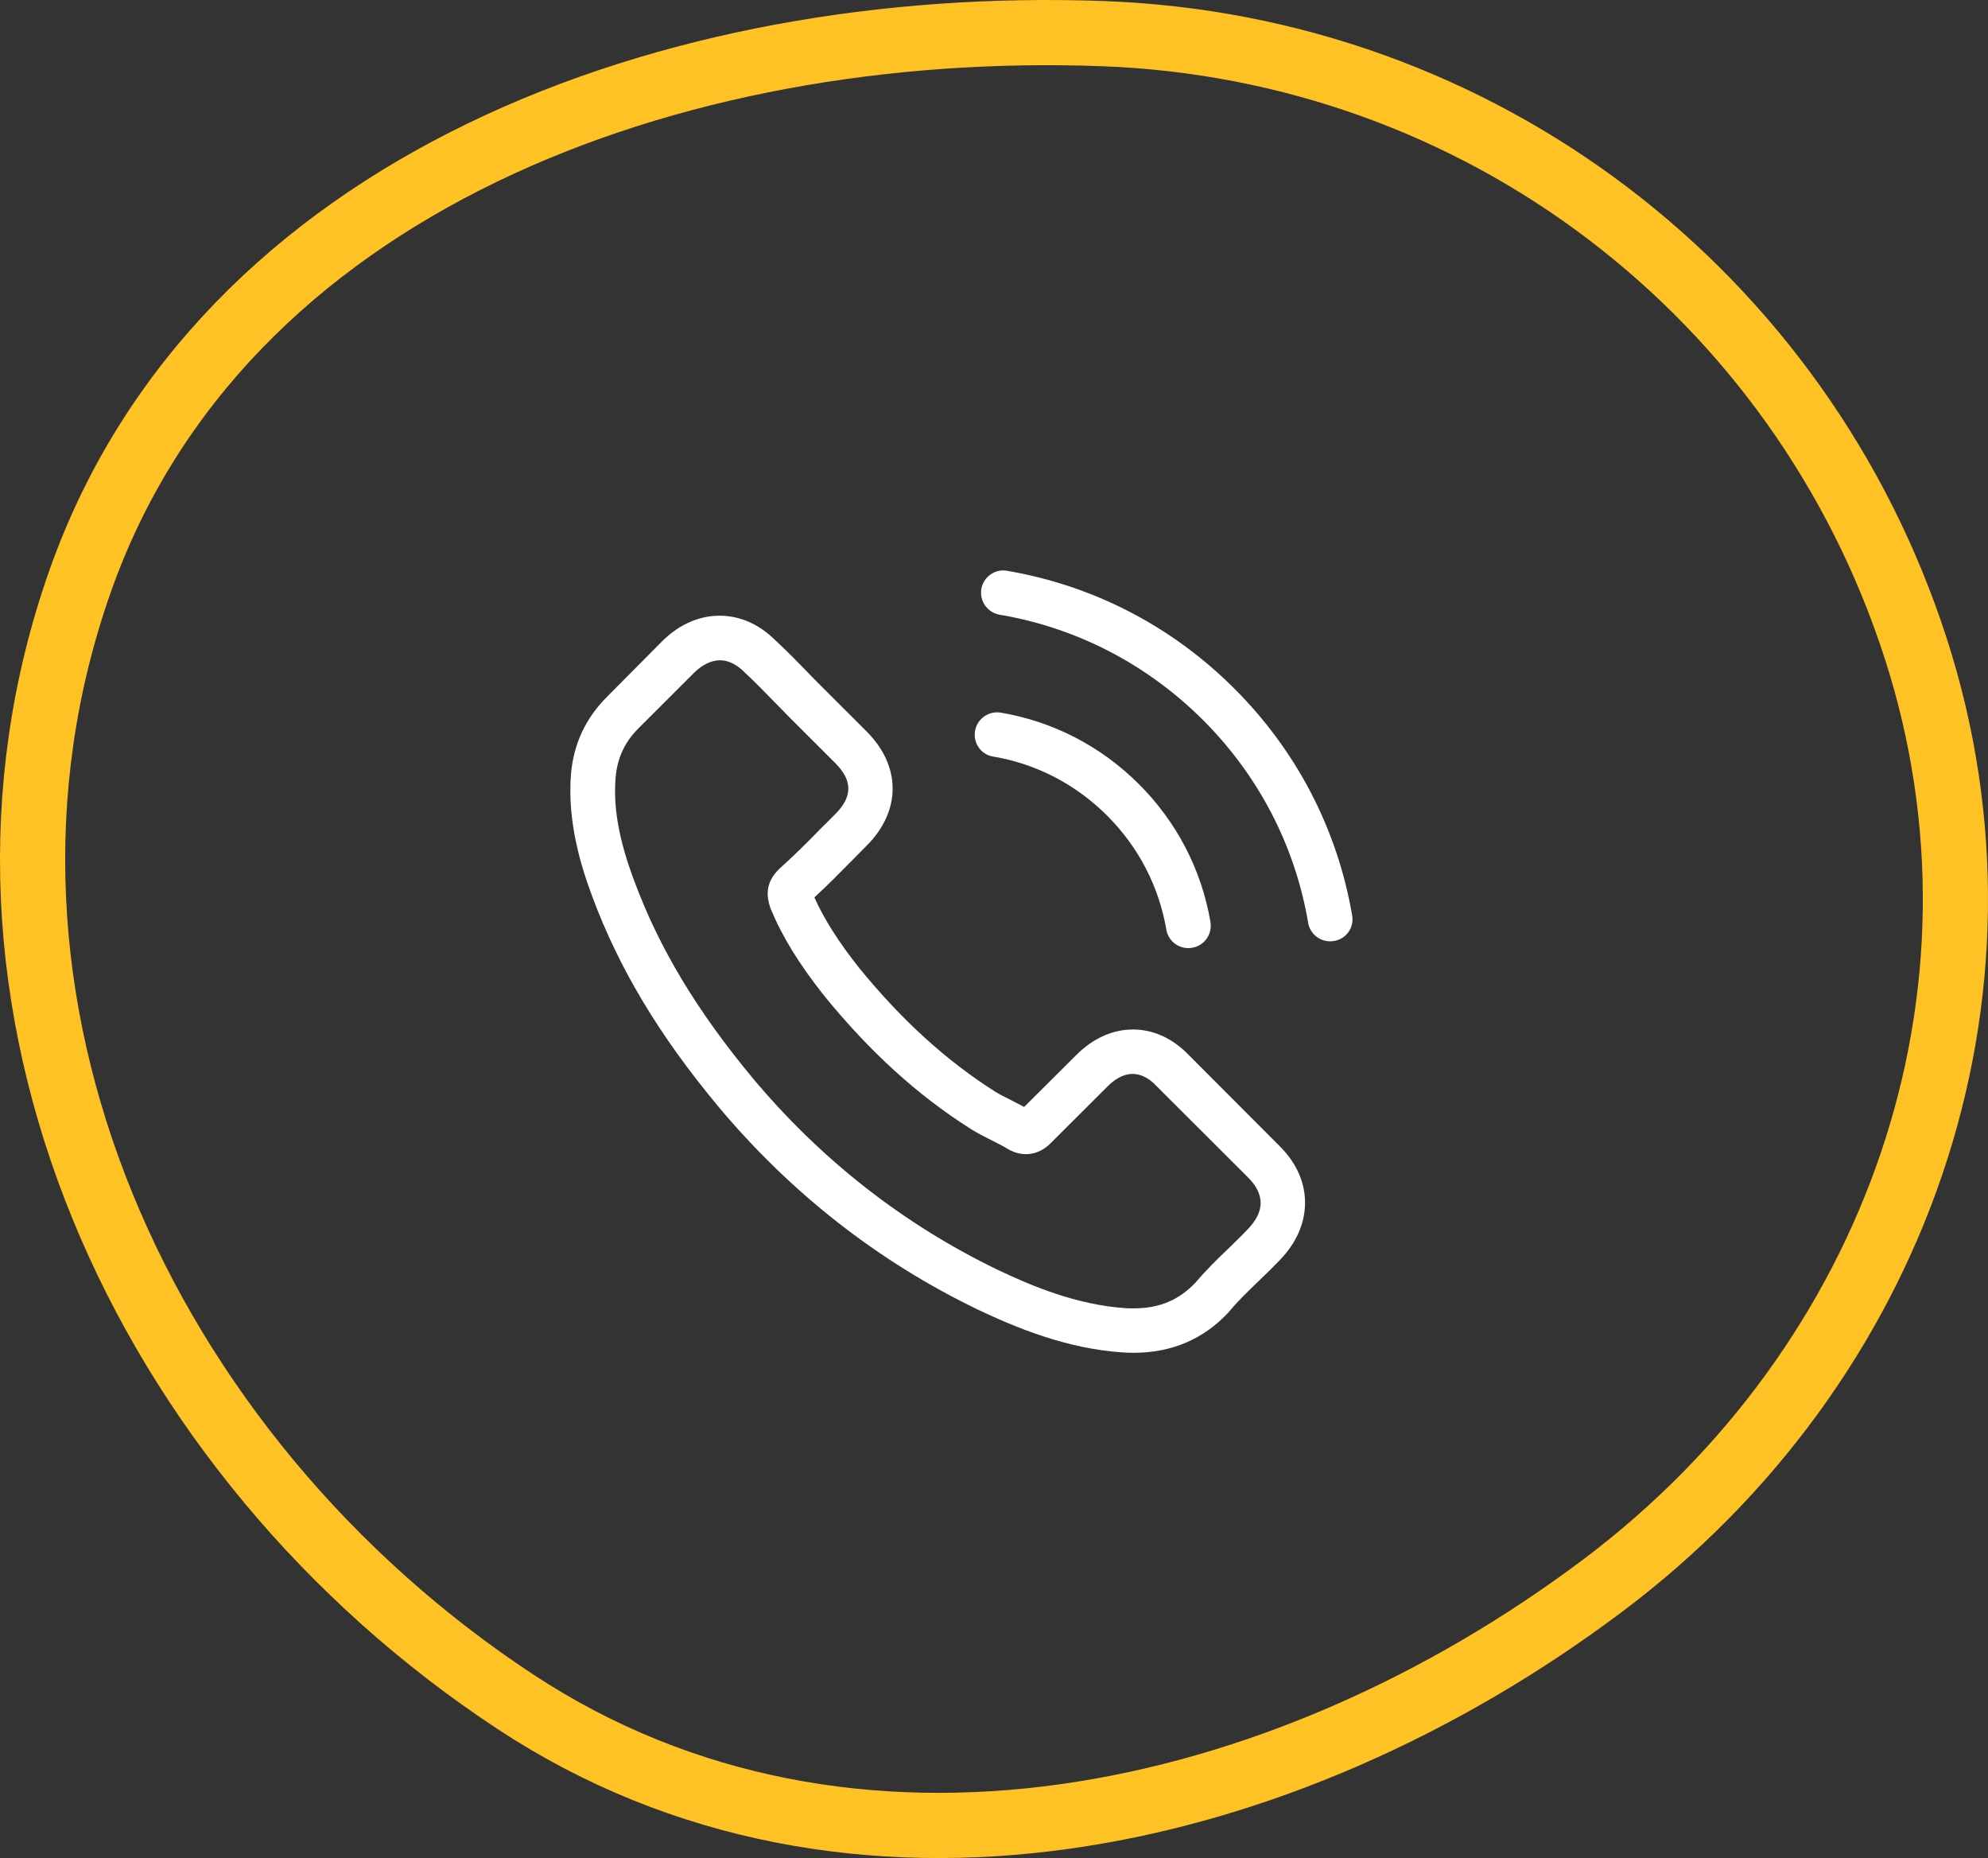
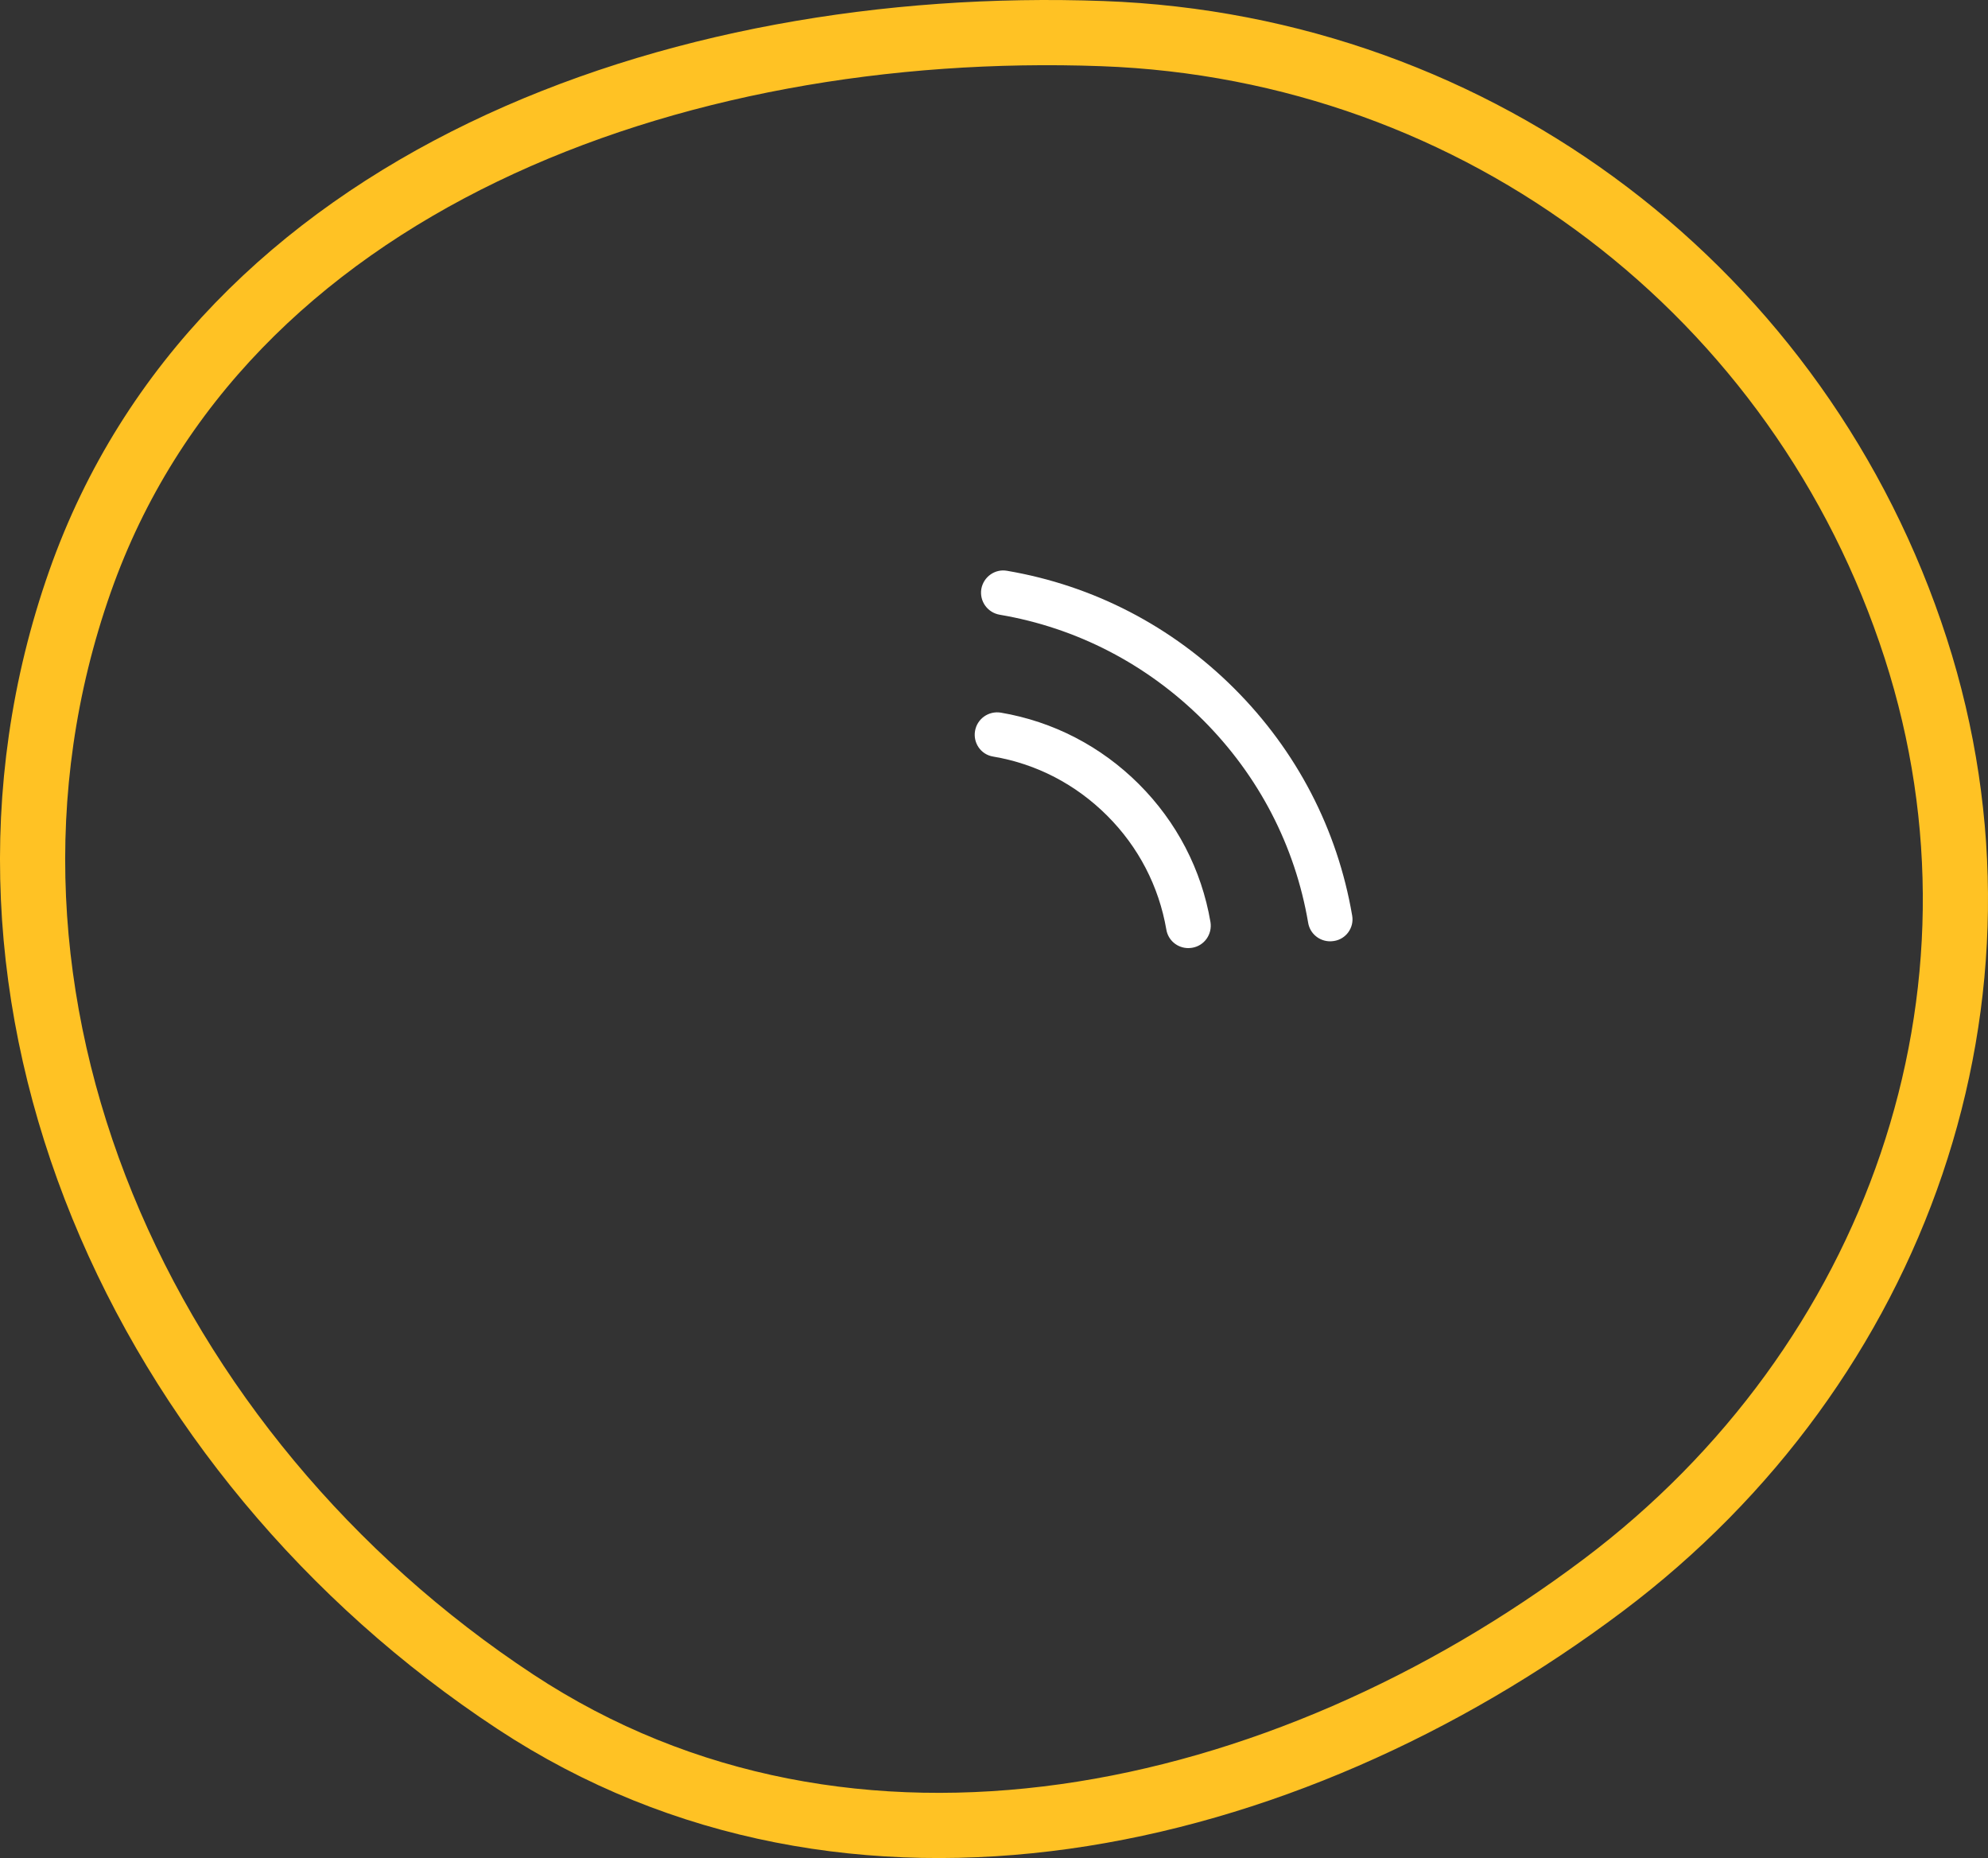
<svg xmlns="http://www.w3.org/2000/svg" width="61" height="57" viewBox="0 0 61 57" fill="none">
  <rect x="0" y="0" width="61" height="57" fill="#333333" stroke="none" />
  <path fill-rule="evenodd" clip-rule="evenodd" d="M33.826 1.031C45.422 1.452 55.274 9.025 58.782 19.889C62.212 30.512 58.206 41.852 49.196 48.628C39.37 56.017 26.09 58.973 15.811 52.203C4.349 44.653 -2.056 30.652 2.454 17.841C6.758 5.616 20.665 0.552 33.826 1.031Z" stroke="#FFC224" stroke-width="2" />
-   <path d="M36.478 32.367C35.986 31.855 35.392 31.582 34.763 31.582C34.139 31.582 33.541 31.851 33.028 32.362L31.425 33.958C31.293 33.887 31.162 33.821 31.035 33.755C30.852 33.664 30.68 33.578 30.532 33.487C29.031 32.534 27.666 31.293 26.358 29.688C25.724 28.887 25.297 28.213 24.988 27.53C25.404 27.15 25.789 26.755 26.165 26.375C26.307 26.233 26.449 26.086 26.591 25.944C27.656 24.881 27.656 23.503 26.591 22.439L25.206 21.056C25.049 20.899 24.887 20.737 24.734 20.575C24.43 20.261 24.11 19.937 23.781 19.633C23.289 19.146 22.7 18.888 22.081 18.888C21.462 18.888 20.864 19.146 20.357 19.633C20.352 19.638 20.352 19.638 20.346 19.643L18.622 21.38C17.972 22.029 17.602 22.819 17.521 23.736C17.399 25.215 17.835 26.593 18.17 27.494C18.992 29.708 20.22 31.759 22.051 33.958C24.273 36.607 26.946 38.699 30 40.173C31.166 40.725 32.724 41.378 34.464 41.49C34.57 41.495 34.682 41.5 34.783 41.5C35.955 41.5 36.939 41.08 37.71 40.244C37.715 40.234 37.726 40.229 37.731 40.218C37.995 39.899 38.299 39.611 38.618 39.302C38.837 39.094 39.06 38.876 39.278 38.648C39.78 38.127 40.044 37.519 40.044 36.896C40.044 36.267 39.775 35.665 39.263 35.158L36.478 32.367ZM38.294 37.701C38.289 37.701 38.289 37.706 38.294 37.701C38.096 37.914 37.893 38.106 37.675 38.319C37.345 38.633 37.01 38.962 36.696 39.332C36.184 39.879 35.58 40.137 34.788 40.137C34.712 40.137 34.631 40.137 34.555 40.132C33.048 40.036 31.648 39.449 30.598 38.947C27.727 37.559 25.206 35.589 23.111 33.092C21.381 31.01 20.225 29.085 19.459 27.018C18.987 25.757 18.814 24.774 18.89 23.847C18.941 23.255 19.169 22.763 19.591 22.343L21.32 20.616C21.569 20.383 21.833 20.256 22.091 20.256C22.411 20.256 22.67 20.448 22.832 20.61C22.837 20.616 22.842 20.621 22.847 20.626C23.157 20.914 23.451 21.213 23.76 21.532C23.918 21.694 24.08 21.857 24.242 22.024L25.627 23.407C26.165 23.943 26.165 24.44 25.627 24.977C25.48 25.124 25.338 25.271 25.191 25.412C24.765 25.848 24.359 26.253 23.918 26.648C23.907 26.659 23.897 26.663 23.892 26.674C23.456 27.109 23.537 27.535 23.628 27.823C23.634 27.839 23.639 27.854 23.644 27.869C24.004 28.74 24.511 29.561 25.282 30.538L25.287 30.544C26.687 32.266 28.163 33.608 29.792 34.636C30 34.768 30.213 34.874 30.416 34.976C30.598 35.067 30.771 35.153 30.918 35.244C30.938 35.254 30.959 35.27 30.979 35.28C31.151 35.366 31.314 35.406 31.481 35.406C31.902 35.406 32.166 35.143 32.252 35.057L33.987 33.325C34.16 33.152 34.433 32.945 34.753 32.945C35.068 32.945 35.326 33.142 35.483 33.314C35.489 33.319 35.489 33.319 35.494 33.325L38.289 36.115C38.811 36.632 38.811 37.164 38.294 37.701Z" fill="white" />
  <path d="M30.472 23.209C31.801 23.432 33.008 24.06 33.972 25.022C34.936 25.985 35.559 27.19 35.788 28.517C35.844 28.852 36.133 29.085 36.462 29.085C36.503 29.085 36.539 29.08 36.579 29.075C36.955 29.014 37.203 28.659 37.142 28.285C36.868 26.679 36.107 25.215 34.946 24.055C33.784 22.895 32.318 22.135 30.71 21.862C30.335 21.801 29.985 22.049 29.919 22.419C29.853 22.788 30.096 23.148 30.472 23.209Z" fill="white" />
  <path d="M41.49 28.087C41.038 25.443 39.79 23.037 37.873 21.122C35.955 19.207 33.546 17.961 30.898 17.51C30.527 17.445 30.177 17.698 30.111 18.068C30.05 18.442 30.299 18.792 30.674 18.858C33.038 19.258 35.194 20.377 36.909 22.084C38.623 23.797 39.739 25.949 40.14 28.31C40.196 28.644 40.485 28.877 40.815 28.877C40.855 28.877 40.891 28.872 40.932 28.867C41.302 28.811 41.556 28.457 41.49 28.087Z" fill="white" />
</svg>